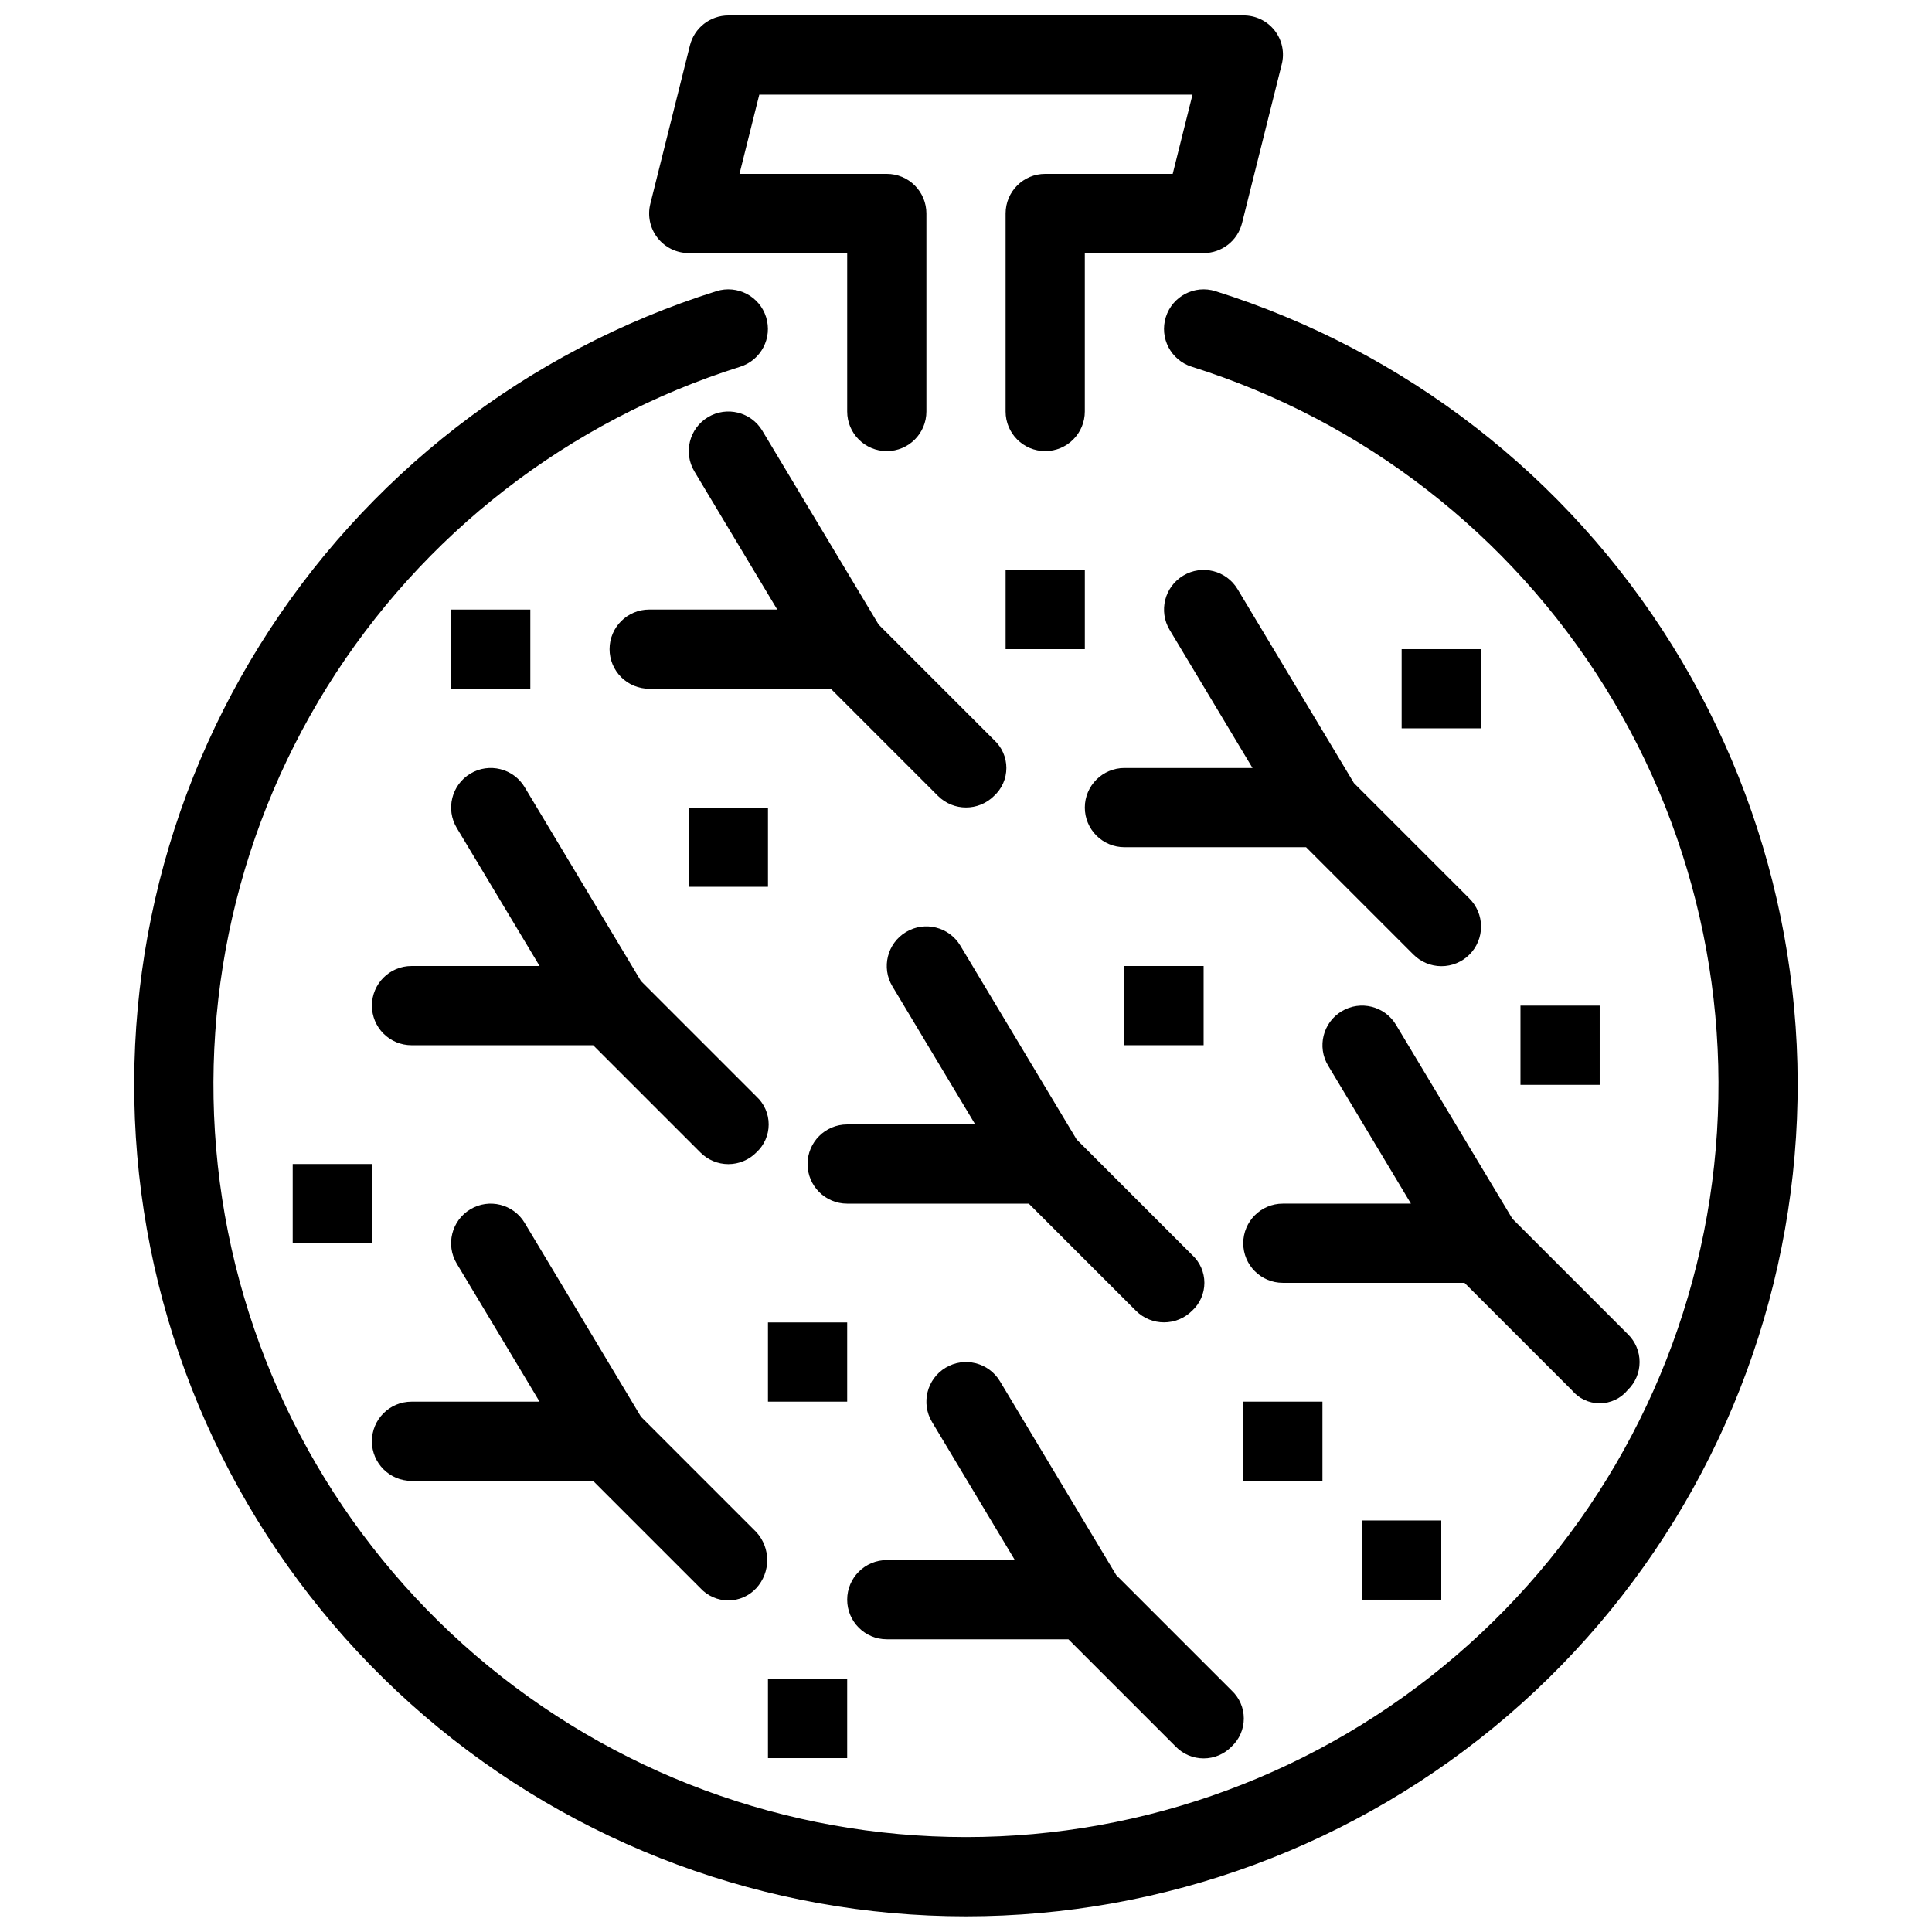
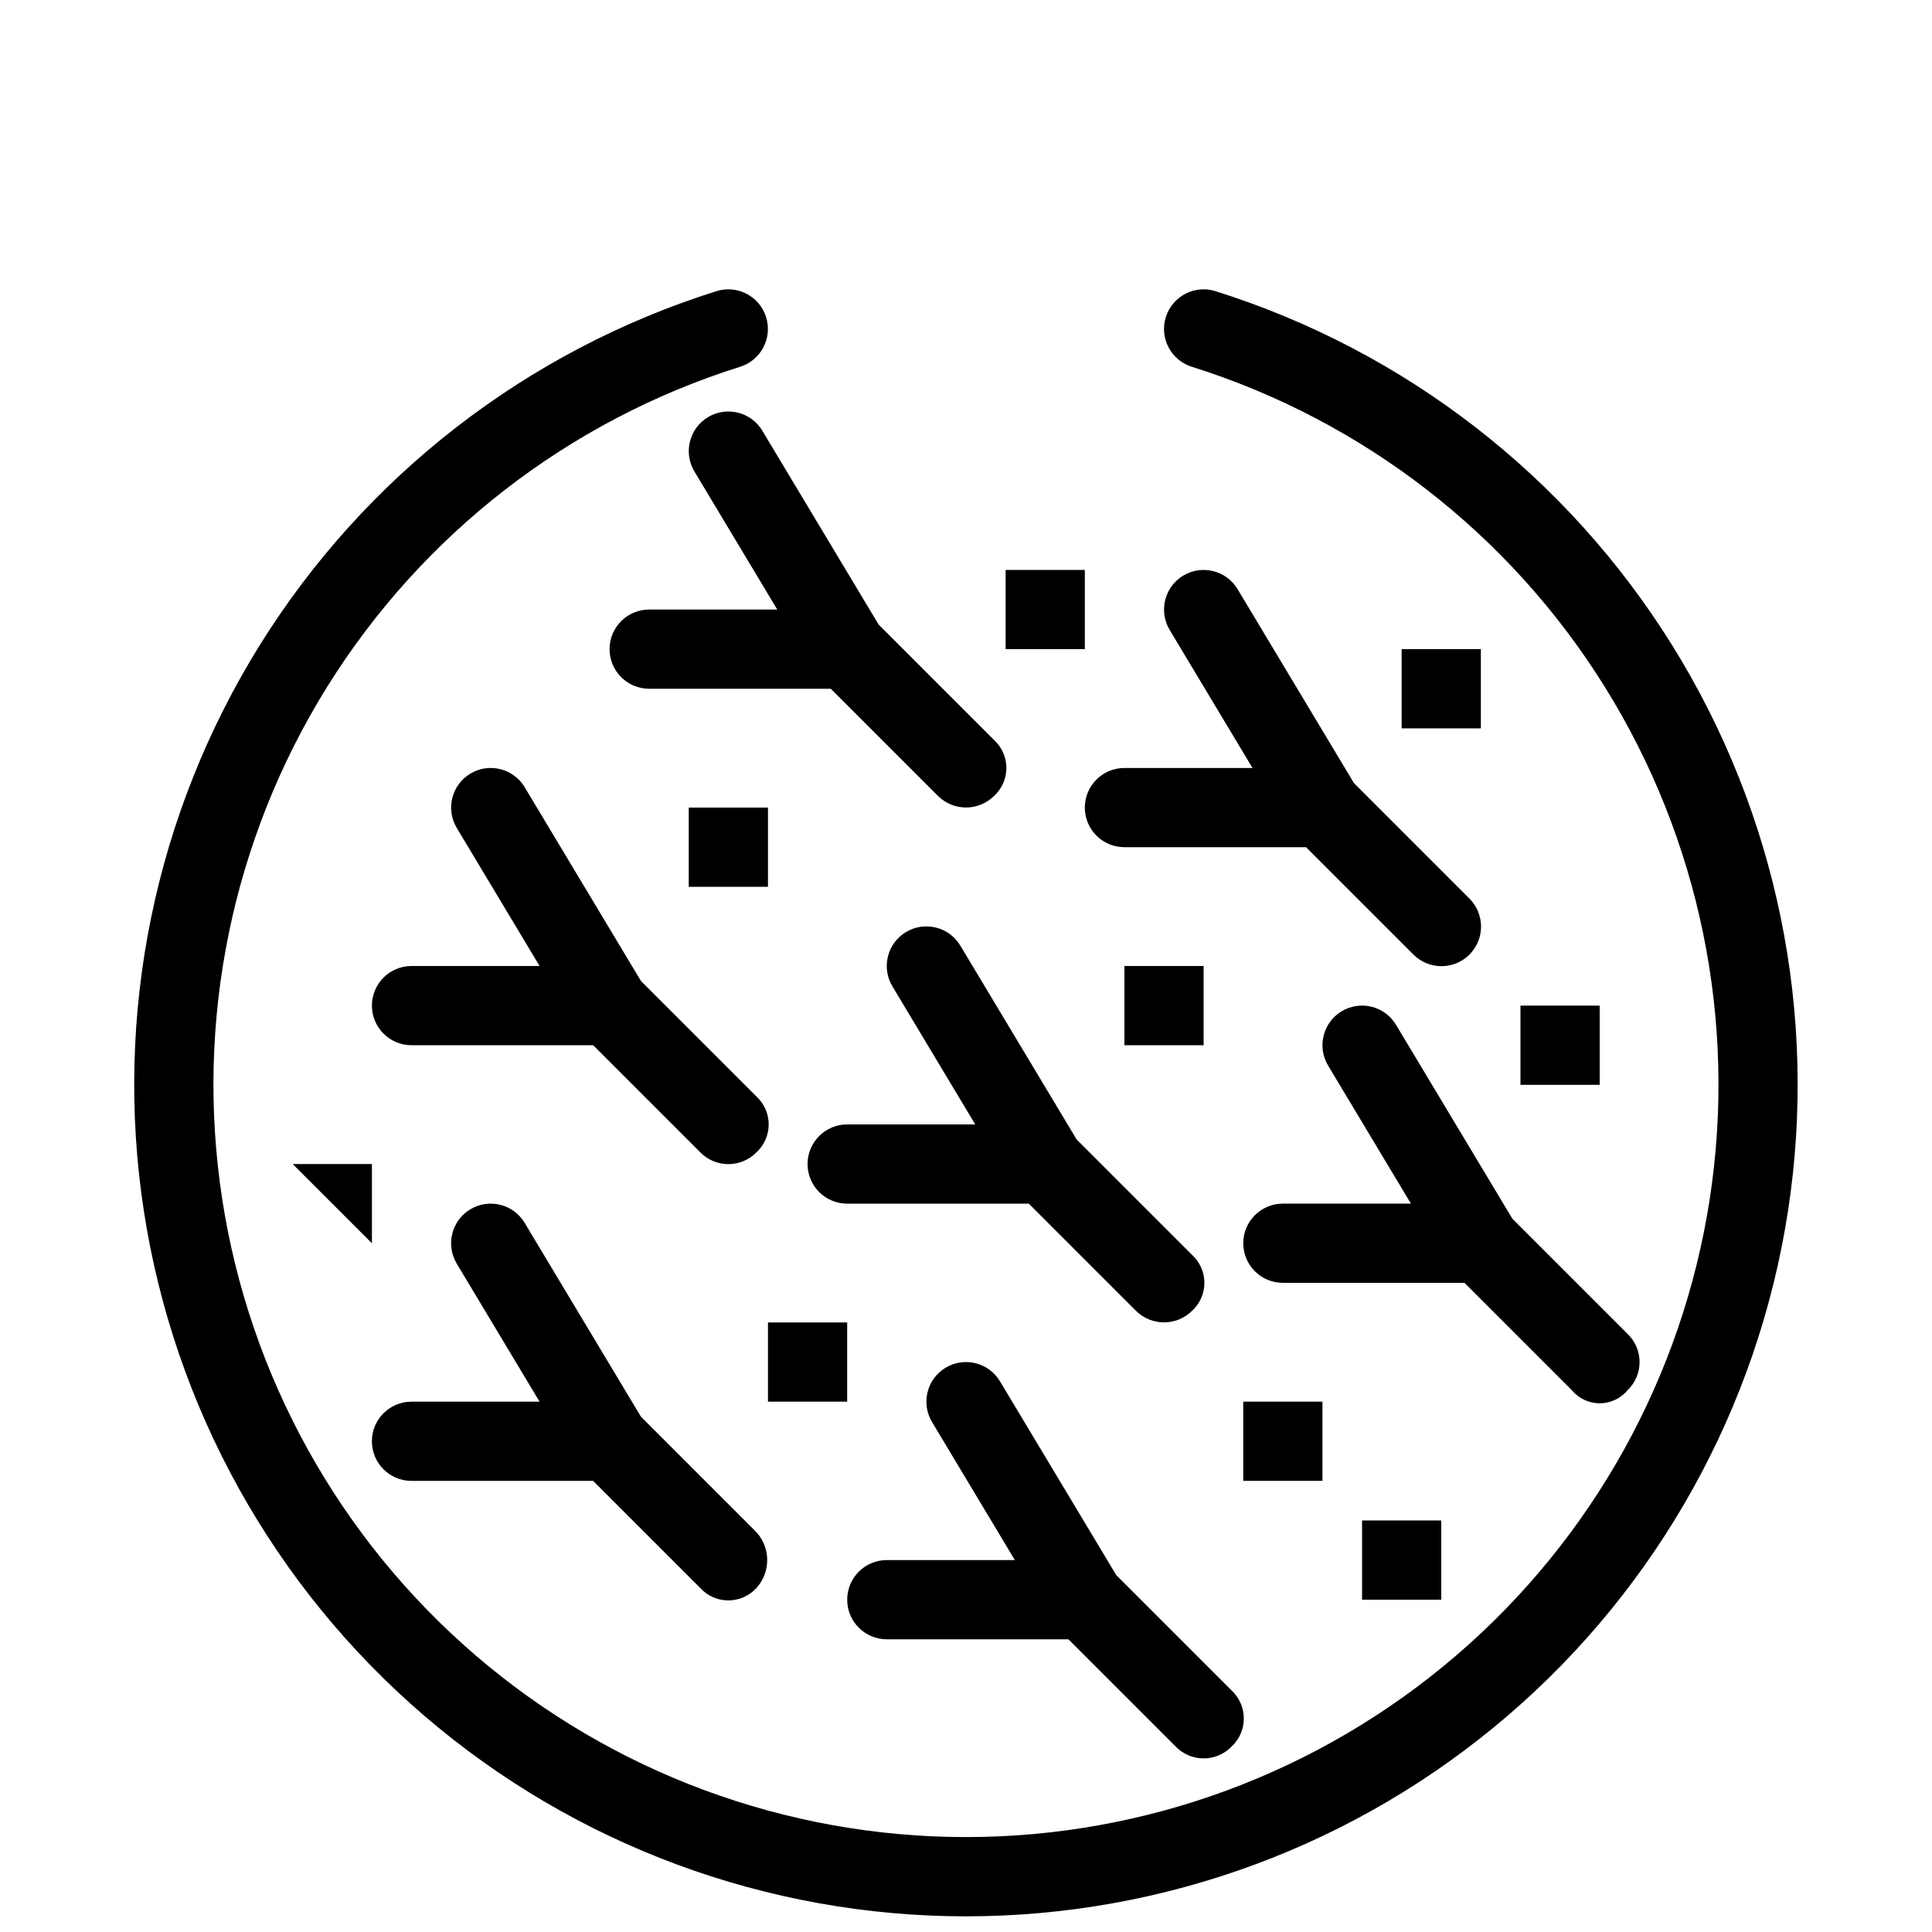
<svg xmlns="http://www.w3.org/2000/svg" width="800px" height="800px" version="1.1" viewBox="144 144 512 512">
  <defs>
    <clipPath id="b">
      <path d="m179 220h442v431.9h-442z" />
    </clipPath>
    <clipPath id="a">
      <path d="m316 148.09h168v115.91h-168z" />
    </clipPath>
  </defs>
  <g clip-path="url(#b)">
    <path d="m466.12 221.16c-5.531-1.738-11.422 1.336-13.16 6.867-1.738 5.531 1.336 11.426 6.867 13.164 45.449 14.293 84.281 44.387 109.46 84.836 25.184 40.445 35.051 88.57 27.82 135.66-7.231 47.098-31.082 90.043-67.242 121.07-36.156 31.027-82.227 48.086-129.87 48.086-47.648 0-93.719-17.059-129.88-48.086-36.156-31.031-60.012-73.977-67.242-121.07-7.231-47.094 2.641-95.219 27.82-135.66 25.184-40.449 64.016-70.543 109.46-84.836 5.531-1.738 8.605-7.633 6.867-13.164-1.738-5.531-7.629-8.605-13.16-6.867-50.234 15.801-93.156 49.062-120.99 93.766-27.836 44.703-38.742 97.898-30.754 149.95 7.992 52.051 34.355 99.523 74.32 133.82 39.961 34.297 90.883 53.152 143.55 53.152 52.66 0 103.58-18.855 143.54-53.152 39.965-34.293 66.328-81.766 74.32-133.82 7.992-52.051-2.918-105.25-30.75-149.95-27.836-44.703-70.754-77.965-120.99-93.766z" />
  </g>
  <g clip-path="url(#a)">
-     <path d="m326.53 211.07h41.984v41.984c0 5.797 4.699 10.496 10.496 10.496 5.797 0 10.496-4.699 10.496-10.496v-52.48c0-2.785-1.105-5.453-3.074-7.422s-4.641-3.074-7.422-3.074h-39.039l5.246-20.992h114.81l-5.246 20.992h-33.789c-5.797 0-10.496 4.699-10.496 10.496v52.48c0 5.797 4.699 10.496 10.496 10.496 5.797 0 10.496-4.699 10.496-10.496v-41.984h31.488c4.812 0 9.012-3.277 10.18-7.949l10.496-41.984c0.832-3.141 0.148-6.488-1.852-9.051-2-2.559-5.082-4.039-8.328-3.992h-136.45c-4.816 0-9.016 3.277-10.184 7.949l-10.496 41.984c-0.785 3.137-0.078 6.457 1.91 9.004 1.988 2.547 5.039 4.039 8.273 4.039z" />
-   </g>
+     </g>
  <path d="m242.56 410.5c0 2.781 1.105 5.453 3.074 7.422s4.637 3.074 7.422 3.074h48.133l28.414 28.414v-0.004c1.961 1.984 4.633 3.102 7.422 3.102 2.785 0 5.461-1.117 7.418-3.102 2.082-1.906 3.266-4.598 3.266-7.422 0-2.82-1.184-5.512-3.266-7.418l-30.57-30.57-30.828-51.379h0.004c-2.984-4.973-9.434-6.582-14.402-3.598s-6.582 9.43-3.598 14.402l21.949 36.582h-33.941c-5.797 0-10.496 4.699-10.496 10.496z" />
  <path d="m431.49 358.02c0 2.781 1.105 5.453 3.074 7.422 1.965 1.969 4.637 3.074 7.422 3.074h48.133l28.414 28.414v-0.004c1.961 1.988 4.637 3.113 7.434 3.121 2.793 0.012 5.477-1.098 7.453-3.074 1.977-1.977 3.082-4.656 3.074-7.453-0.008-2.793-1.133-5.469-3.121-7.434l-30.57-30.57-30.828-51.379c-2.981-4.969-9.43-6.582-14.398-3.598-4.973 2.984-6.582 9.43-3.598 14.402l21.949 36.582h-33.941c-5.797 0-10.496 4.699-10.496 10.496z" />
  <path d="m305.54 316.03c0 2.781 1.105 5.453 3.074 7.422s4.637 3.074 7.422 3.074h48.133l28.414 28.414v-0.004c4.106 4.078 10.734 4.078 14.84 0 2.09-1.902 3.277-4.594 3.277-7.418s-1.188-5.519-3.277-7.422l-30.57-30.57-30.828-51.379h0.004c-2.984-4.969-9.434-6.582-14.402-3.598-4.973 2.984-6.582 9.43-3.598 14.402l21.949 36.582h-33.941c-5.797 0-10.496 4.699-10.496 10.496z" />
  <path d="m398.5 394.6c-2.984-4.973-9.434-6.582-14.402-3.598-4.973 2.981-6.582 9.43-3.598 14.398l21.949 36.586h-33.941c-5.797 0-10.496 4.699-10.496 10.496s4.699 10.496 10.496 10.496h48.133l28.414 28.414v-0.004c4.109 4.07 10.73 4.07 14.84 0 2.09-1.902 3.281-4.594 3.281-7.422 0-2.824-1.191-5.516-3.281-7.418l-30.57-30.57z" />
  <path d="m379.01 578.43h48.133l28.414 28.414c1.941 2.016 4.621 3.152 7.418 3.152 2.801 0 5.481-1.137 7.422-3.152 2.059-1.918 3.227-4.606 3.227-7.422 0-2.812-1.168-5.5-3.227-7.422l-30.57-30.57-30.828-51.379v0.004c-2.981-4.973-9.43-6.582-14.398-3.598-4.973 2.981-6.582 9.43-3.598 14.398l21.949 36.582h-33.941c-5.797 0-10.496 4.699-10.496 10.496s4.699 10.496 10.496 10.496z" />
  <path d="m253.05 536.45h48.133l28.414 28.414c1.906 2.078 4.598 3.262 7.422 3.262 2.82 0 5.512-1.184 7.418-3.262 3.84-4.203 3.84-10.637 0-14.84l-30.57-30.57-30.828-51.379h0.004c-2.984-4.973-9.434-6.582-14.402-3.598-4.969 2.981-6.582 9.43-3.598 14.398l21.949 36.582h-33.941c-5.797 0-10.496 4.699-10.496 10.496s4.699 10.496 10.496 10.496z" />
  <path d="m513.96 415.59c-2.981-4.973-9.43-6.582-14.398-3.598-4.973 2.981-6.582 9.43-3.598 14.398l21.949 36.586h-33.945c-5.793 0-10.492 4.699-10.492 10.496 0 5.793 4.699 10.492 10.492 10.492h48.133l28.414 28.414h0.004c1.82 2.223 4.543 3.512 7.418 3.512s5.598-1.289 7.422-3.512c2.012-1.945 3.148-4.621 3.148-7.422 0-2.797-1.137-5.473-3.148-7.418l-30.57-30.57z" />
  <path d="m473.47 515.45h20.992v20.992h-20.992z" />
  <path d="m546.94 410.5h20.992v20.992h-20.992z" />
  <path d="m441.98 400h20.992v20.992h-20.992z" />
  <path d="m515.45 316.03h20.992v20.992h-20.992z" />
-   <path d="m263.55 305.54h20.992v20.992h-20.992z" />
-   <path d="m347.52 588.93h20.992v20.992h-20.992z" />
  <path d="m410.5 295.04h20.992v20.992h-20.992z" />
-   <path d="m221.57 452.48h20.992v20.992h-20.992z" />
+   <path d="m221.57 452.48h20.992v20.992z" />
  <path d="m326.53 358.02h20.992v20.992h-20.992z" />
  <path d="m347.52 494.46h20.992v20.992h-20.992z" />
  <path d="m504.96 546.94h20.992v20.992h-20.992z" />
</svg>